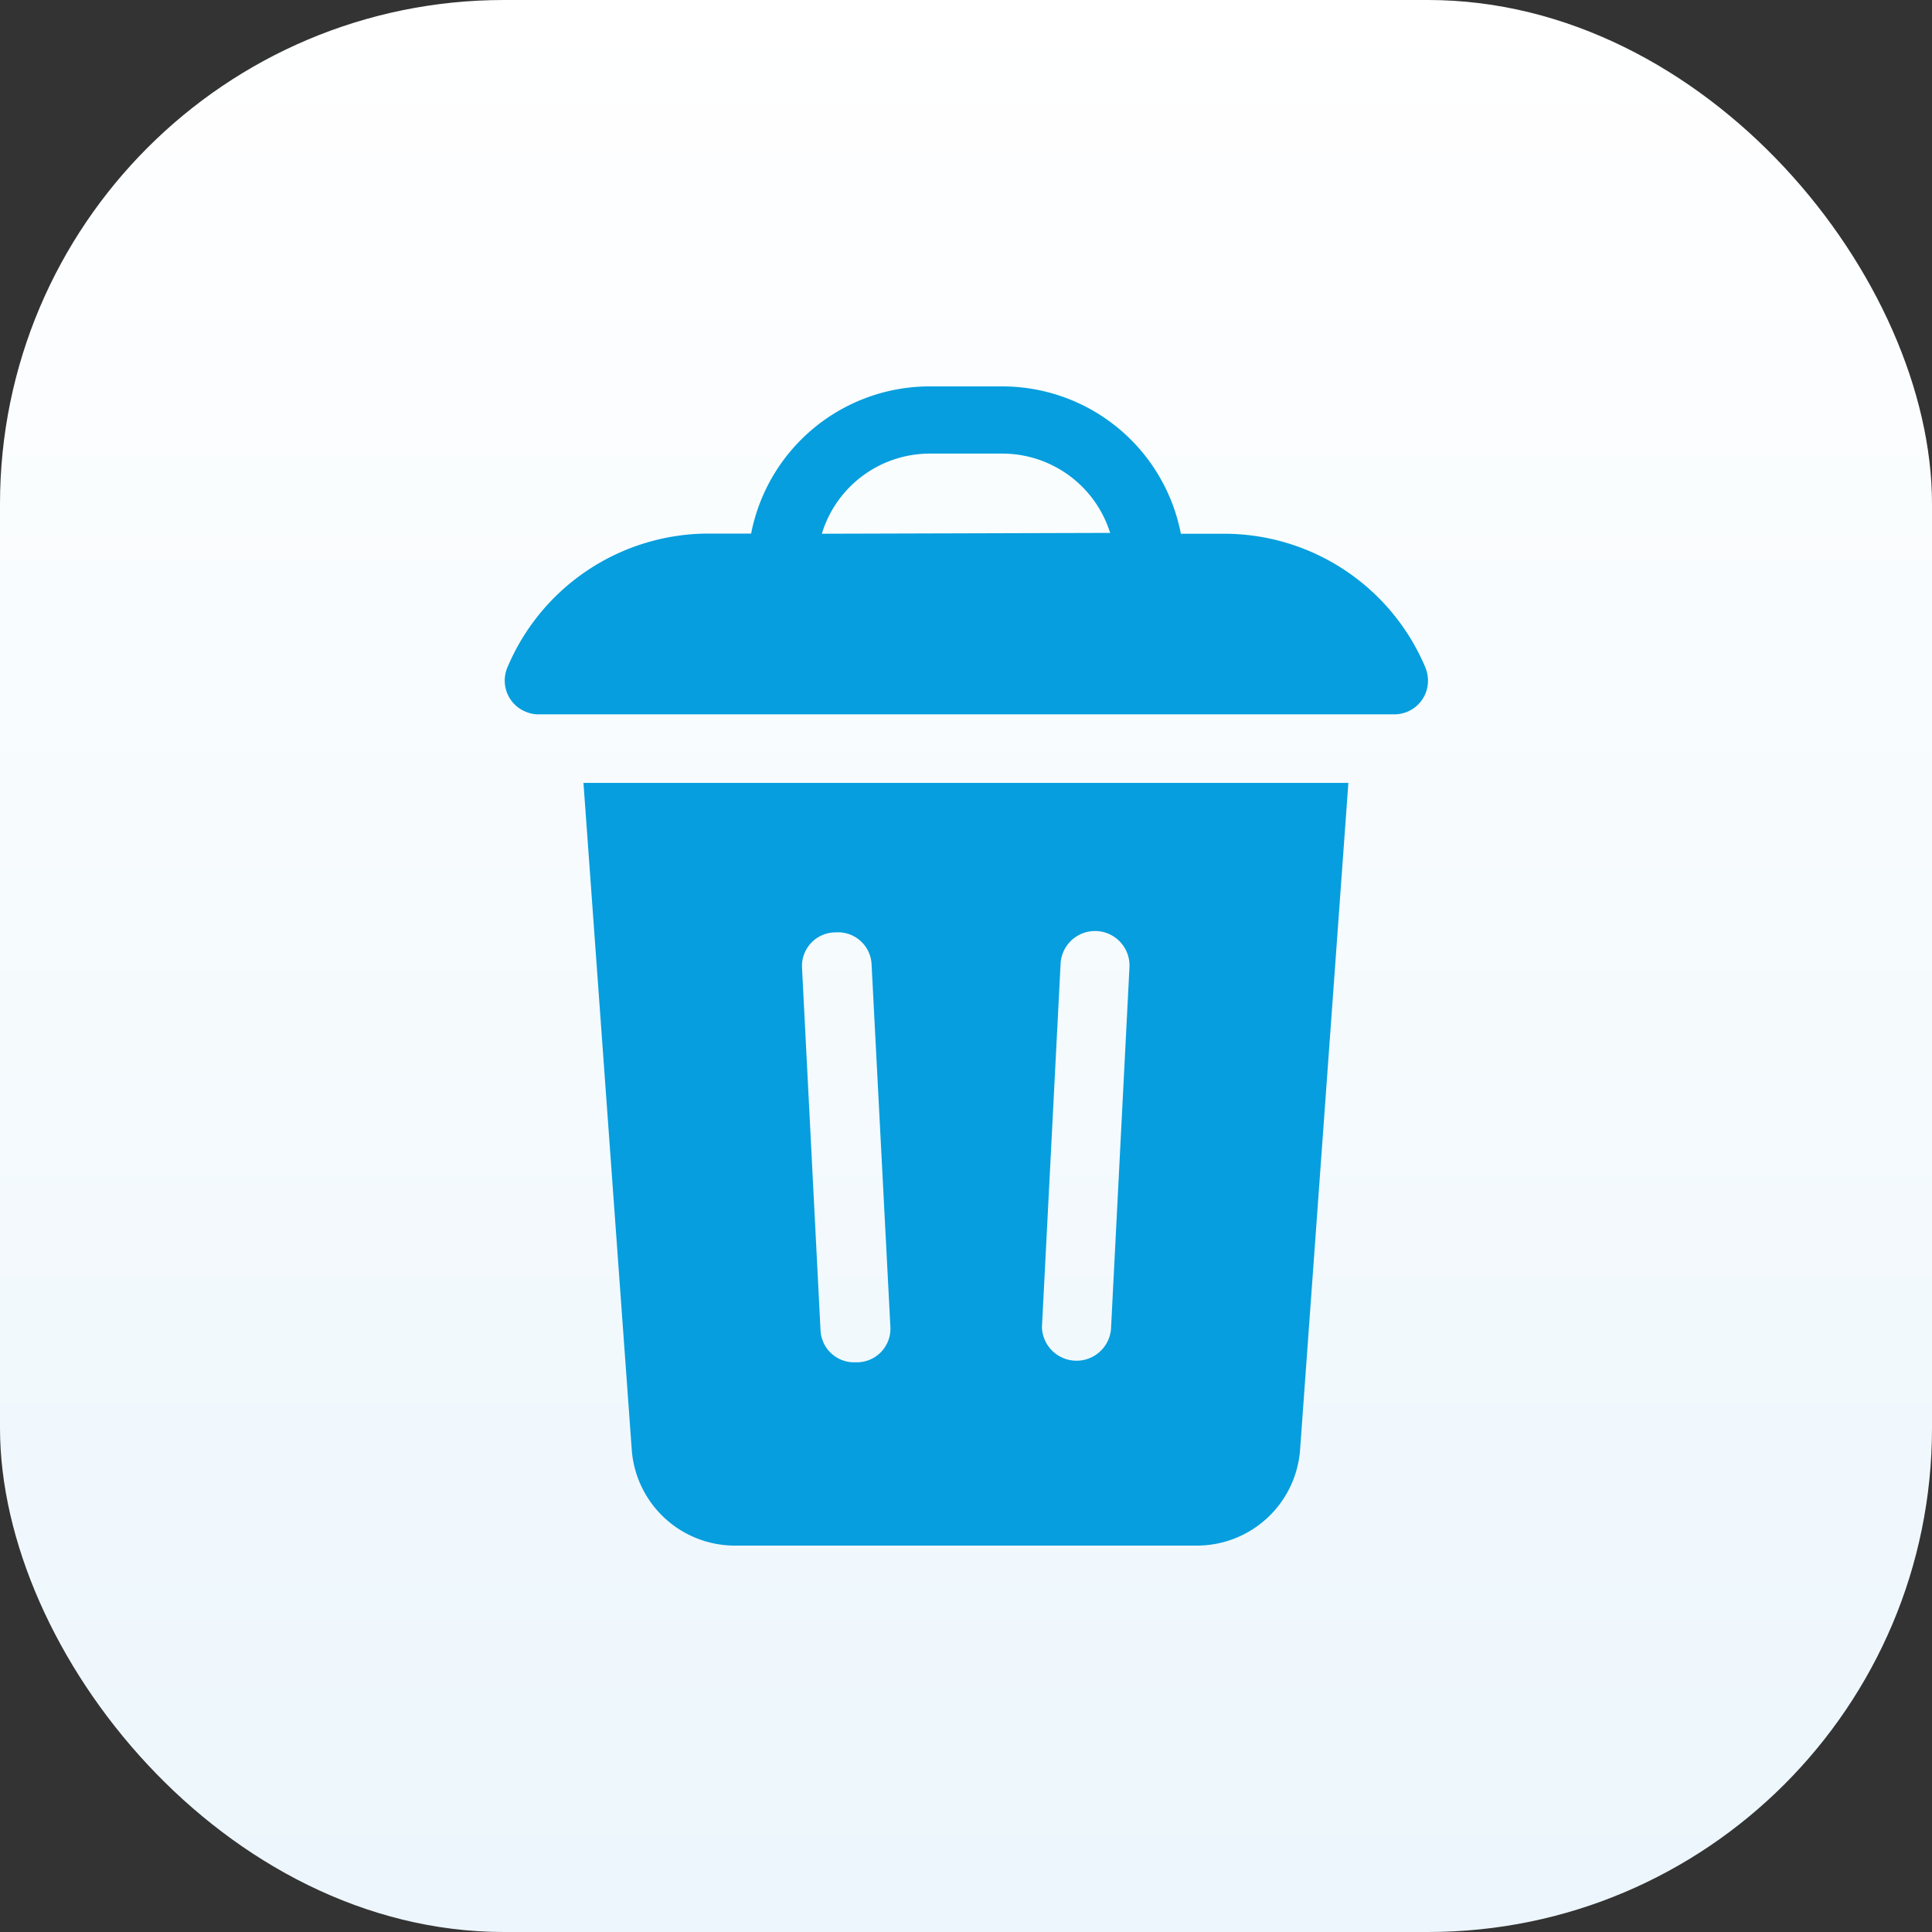
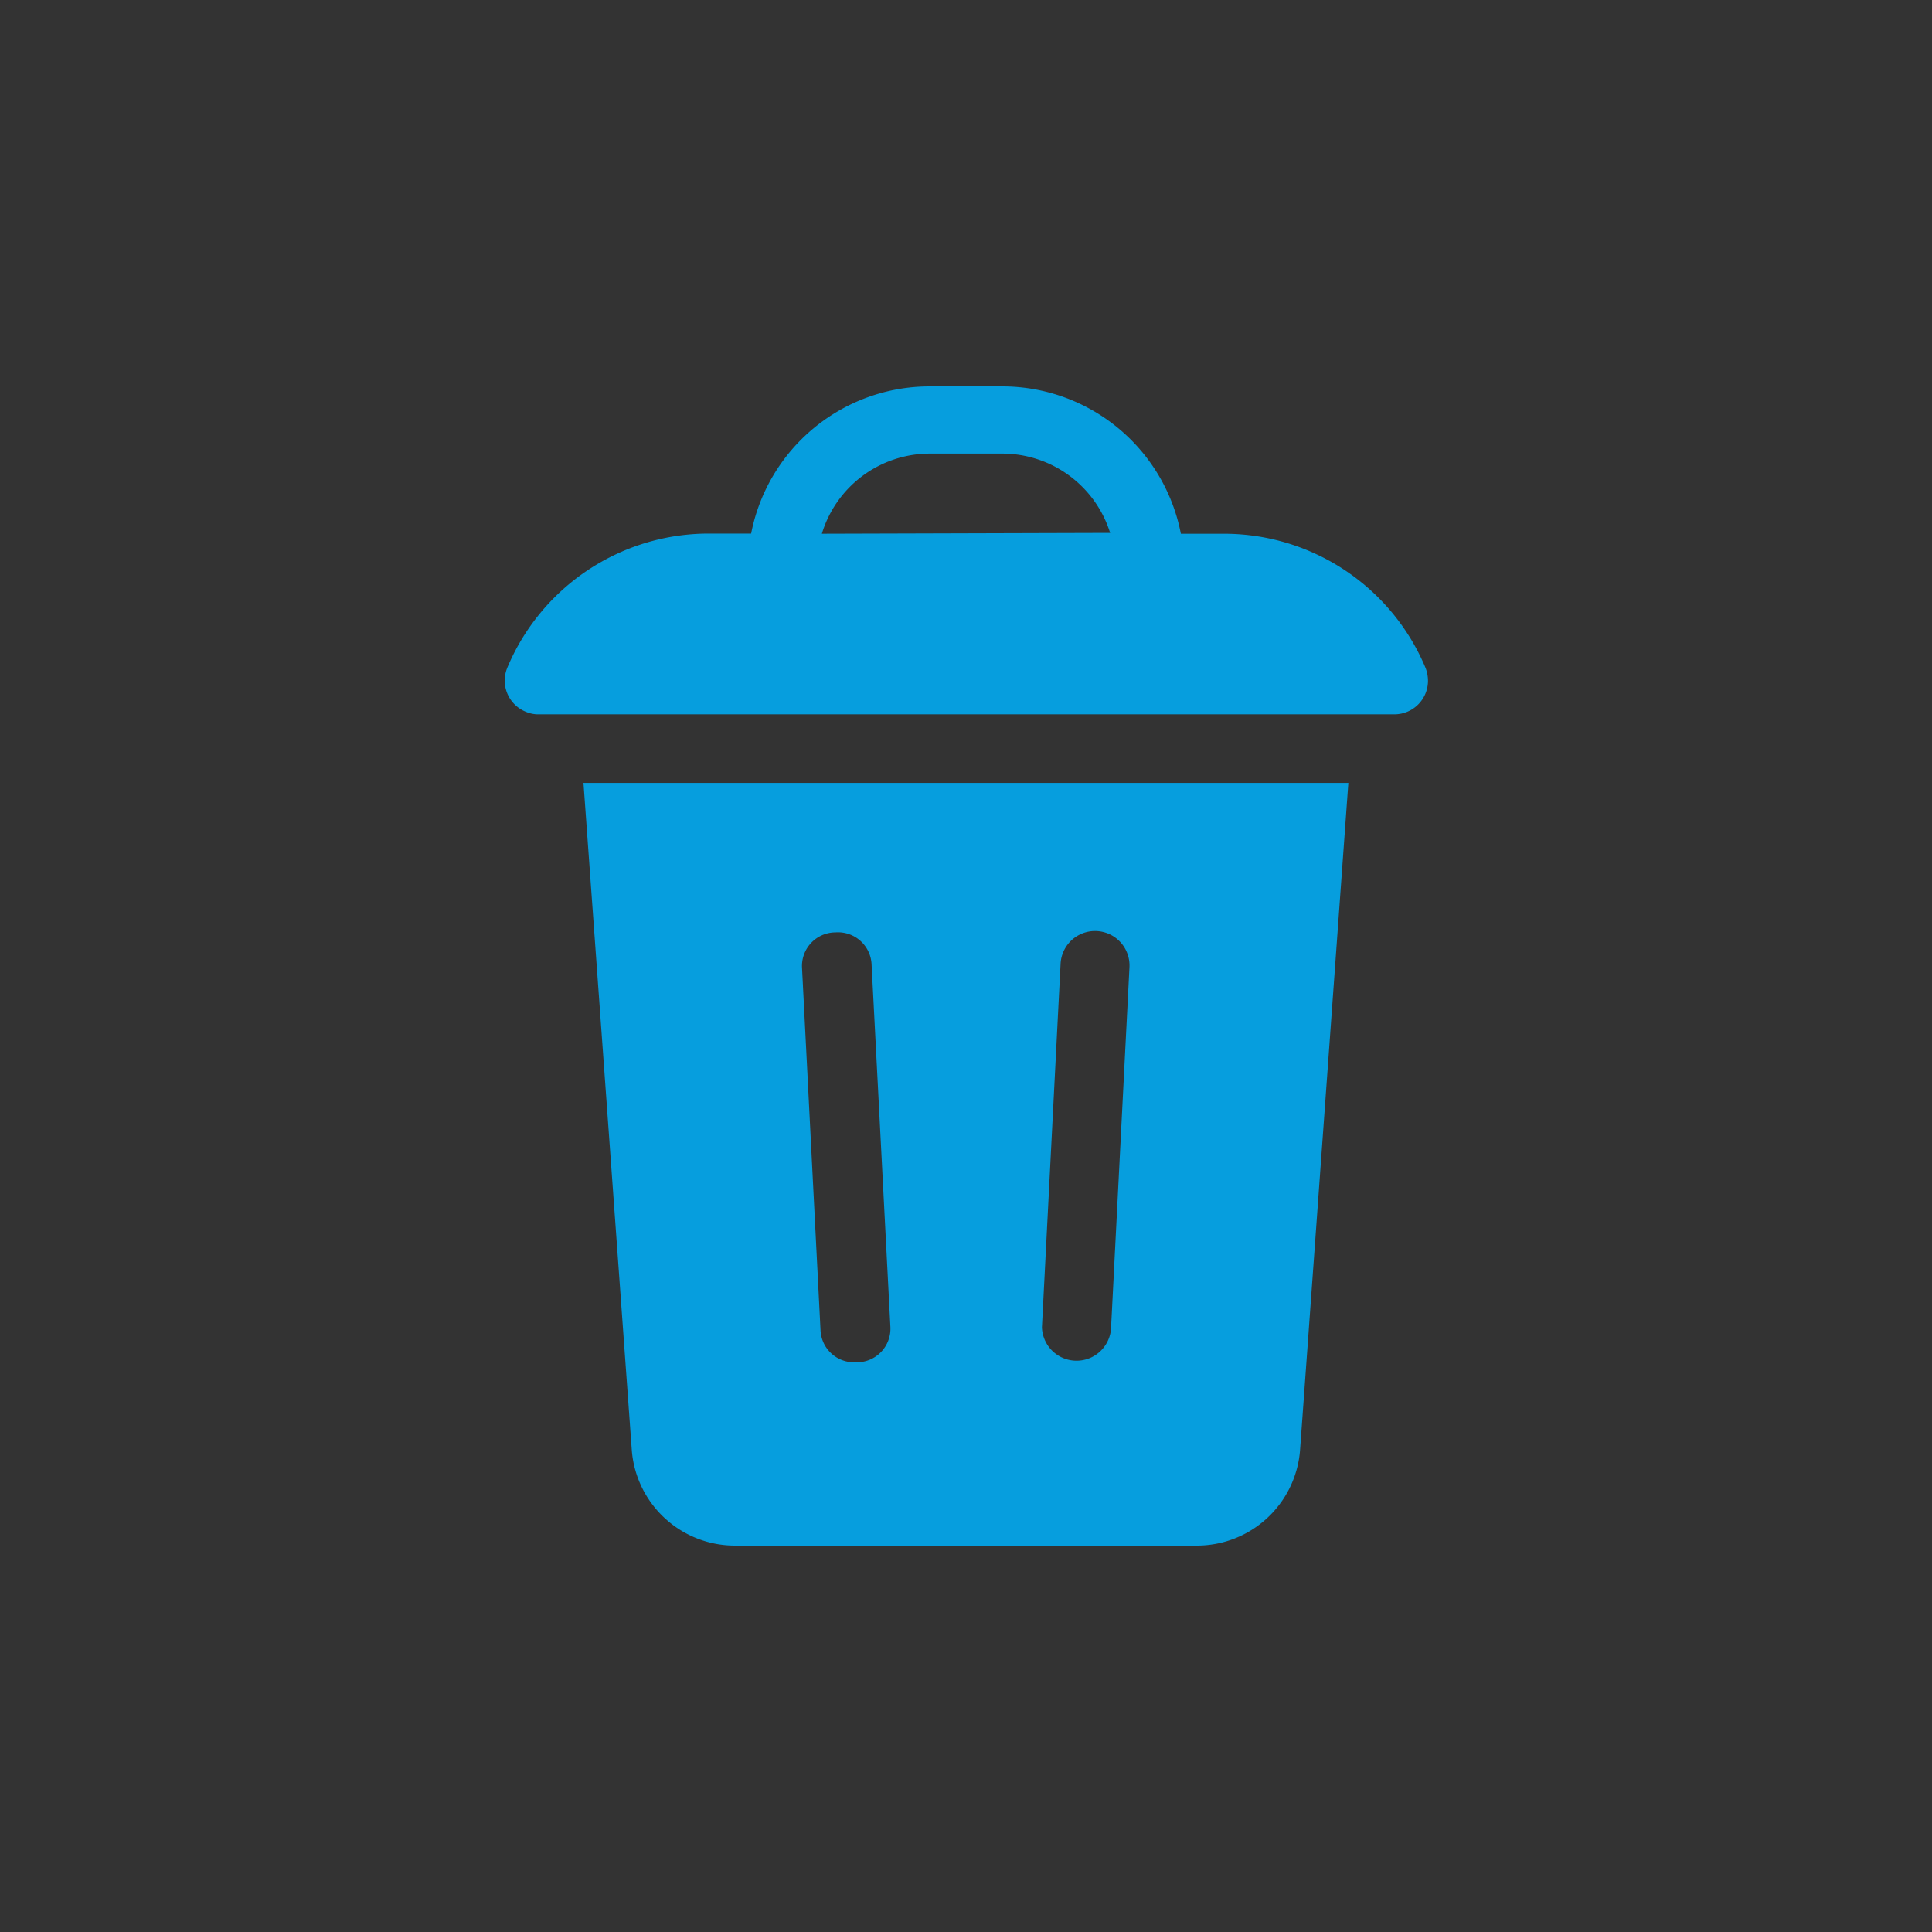
<svg xmlns="http://www.w3.org/2000/svg" id="Calque_1" data-name="Calque 1" viewBox="0 0 115 115">
  <rect x="0" y="0" width="115" height="115" fill="#333333" stroke="none" />
  <defs>
    <style>.cls-1{fill:url(#Dégradé_sans_nom_2);}.cls-2{fill:#069ede;}</style>
    <linearGradient id="Dégradé_sans_nom_2" x1="339.35" y1="-417.14" x2="339.35" y2="-418.14" gradientTransform="matrix(-115, 0, 0, 115, 39083, 48086.5)" gradientUnits="userSpaceOnUse">
      <stop offset="0" stop-color="#ecf6fc" />
      <stop offset="1" stop-color="#fff" />
    </linearGradient>
  </defs>
-   <rect id="Rectangle_2632" data-name="Rectangle 2632" class="cls-1" width="115" height="115" rx="30" />
  <g id="Groupe_3658" data-name="Groupe 3658">
    <path id="Tracé_3350" data-name="Tracé 3350" class="cls-2" d="M84.86,39.77a13,13,0,0,0-12-8H70.29A10.83,10.83,0,0,0,59.69,23H55.31a10.83,10.83,0,0,0-10.6,8.76H42.19a13,13,0,0,0-12,8,2,2,0,0,0,1.14,2.62,1.85,1.85,0,0,0,.77.14H83a2,2,0,0,0,2-2A2.18,2.18,0,0,0,84.86,39.77Zm-35.94-8A6.72,6.72,0,0,1,55.31,27h4.37a6.73,6.73,0,0,1,6.4,4.72Z" />
    <path id="Tracé_3351" data-name="Tracé 3351" class="cls-2" d="M37.61,86.37A6.16,6.16,0,0,0,43.77,92H71.22a6.16,6.16,0,0,0,6.16-5.63L80.26,46.6H34.73Zm25.52-29a2.05,2.05,0,0,1,4.1.2h0l-1.1,21.55a2.06,2.06,0,0,1-4.11-.1V79ZM49.72,55.5a2,2,0,0,1,2.16,1.91L53,79A2,2,0,0,1,51,81.09h-.11a2,2,0,0,1-2.05-1.92l-1.1-21.55a2,2,0,0,1,1.94-2.12Z" />
  </g>
</svg>